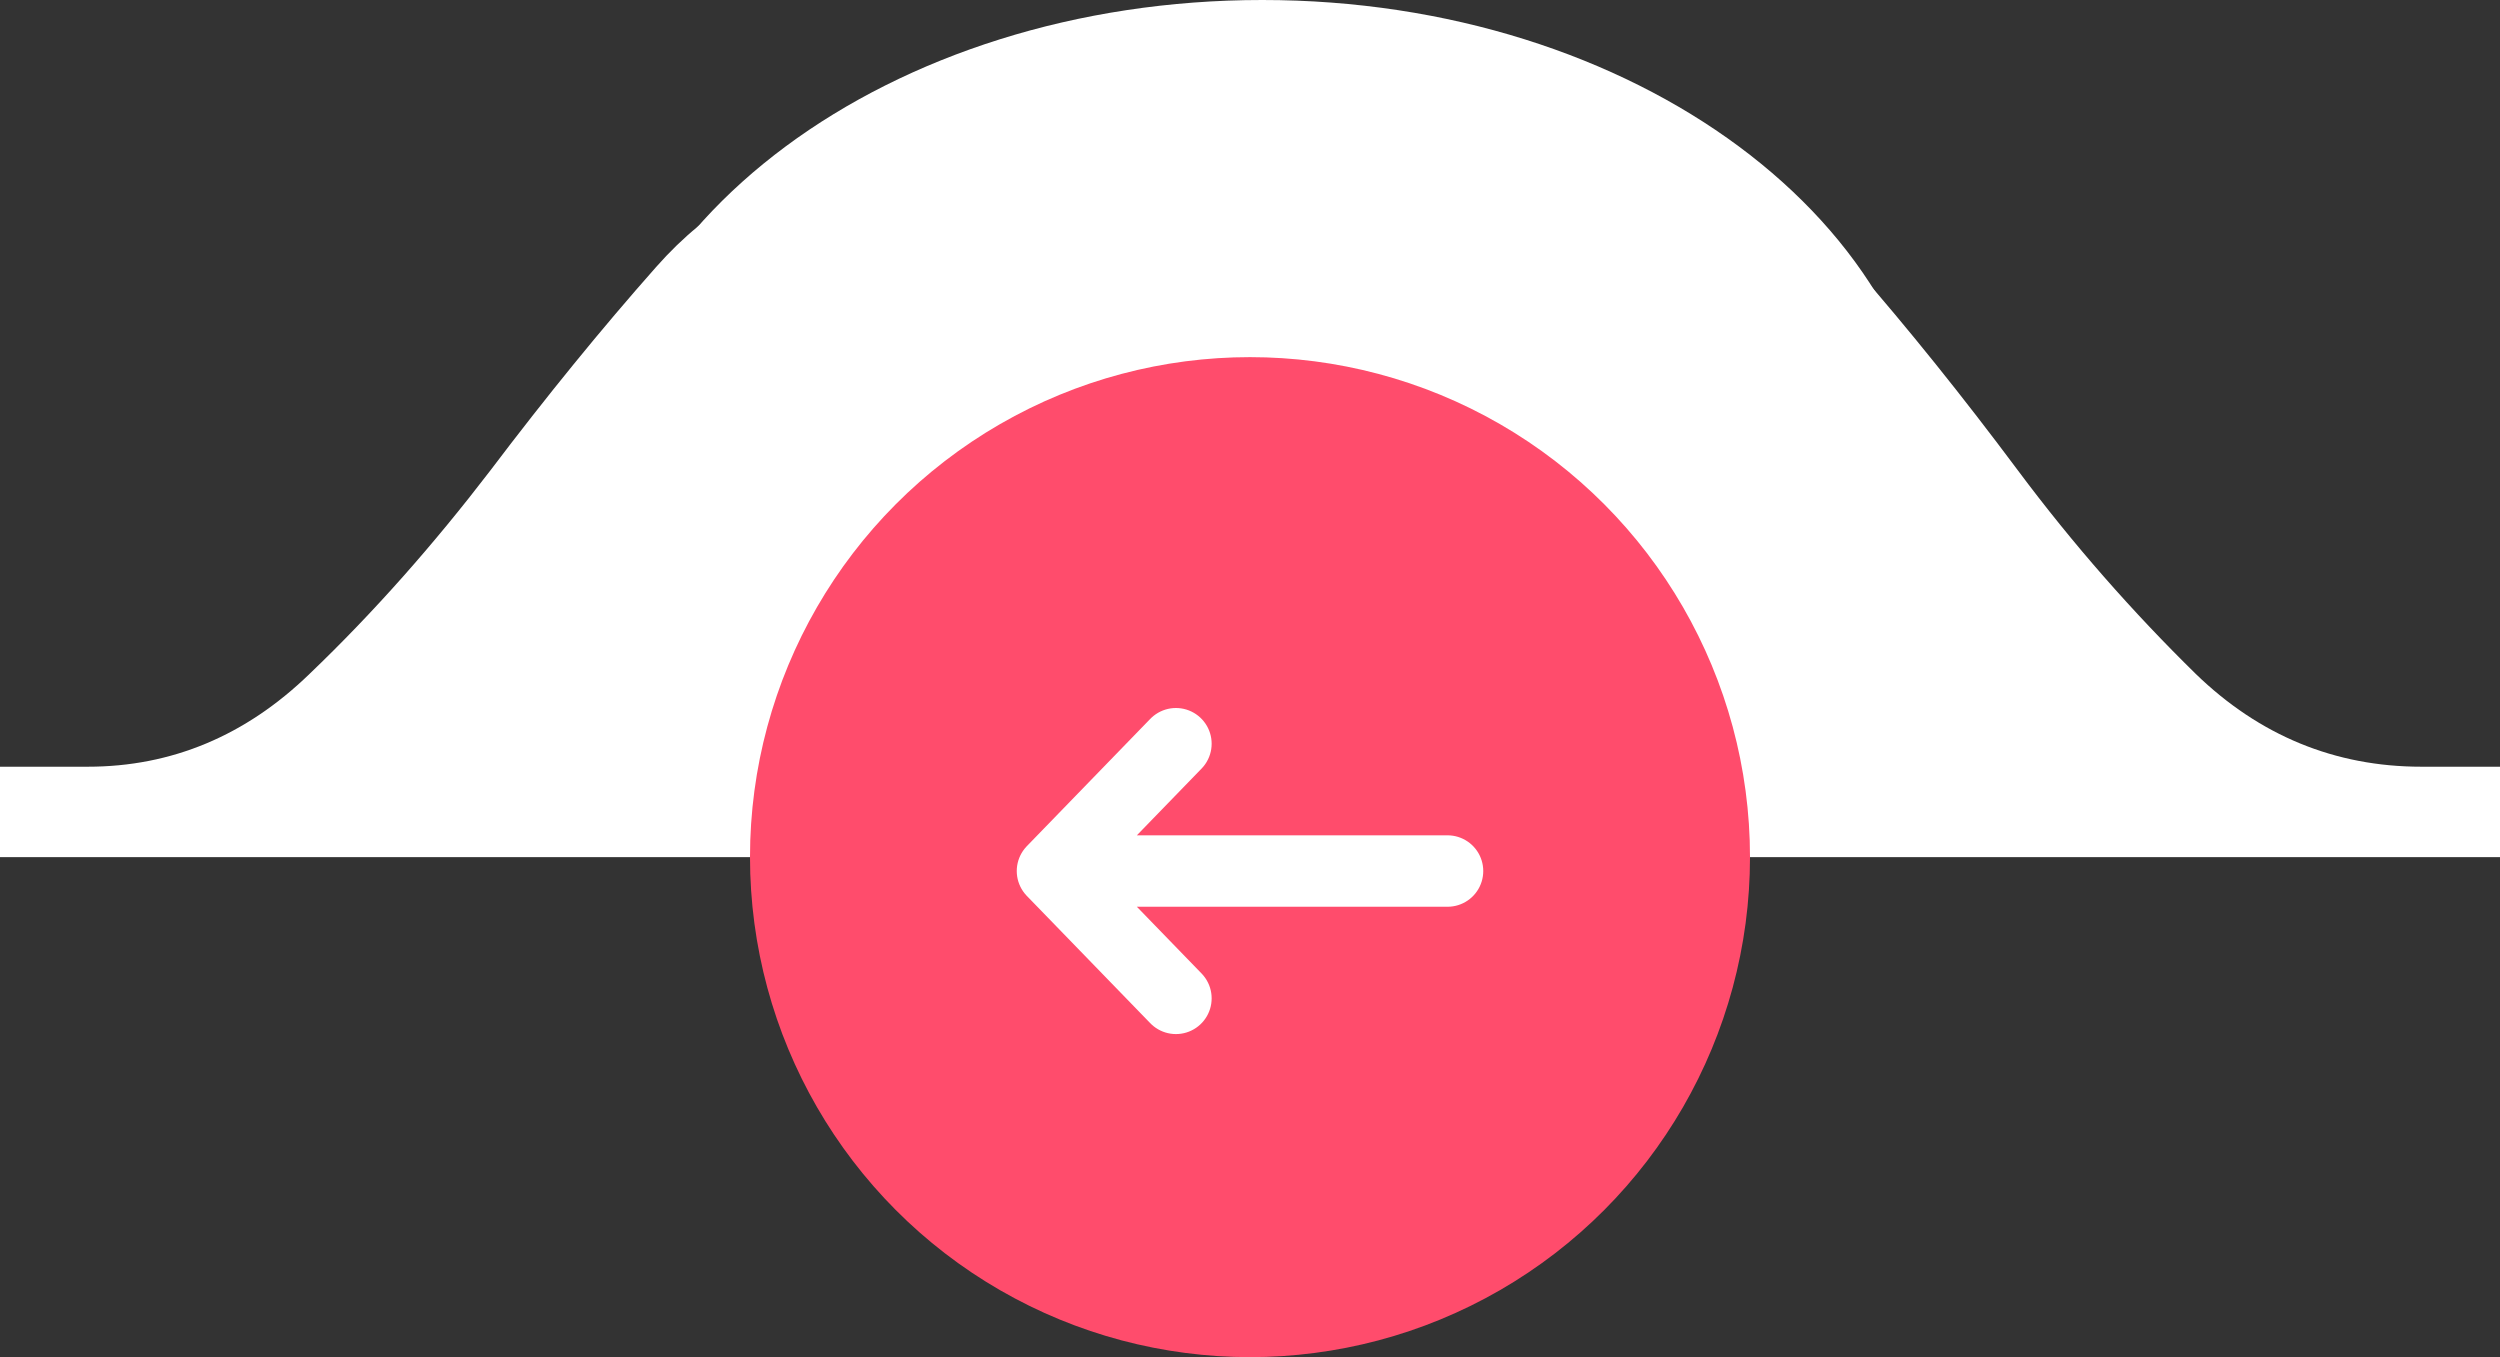
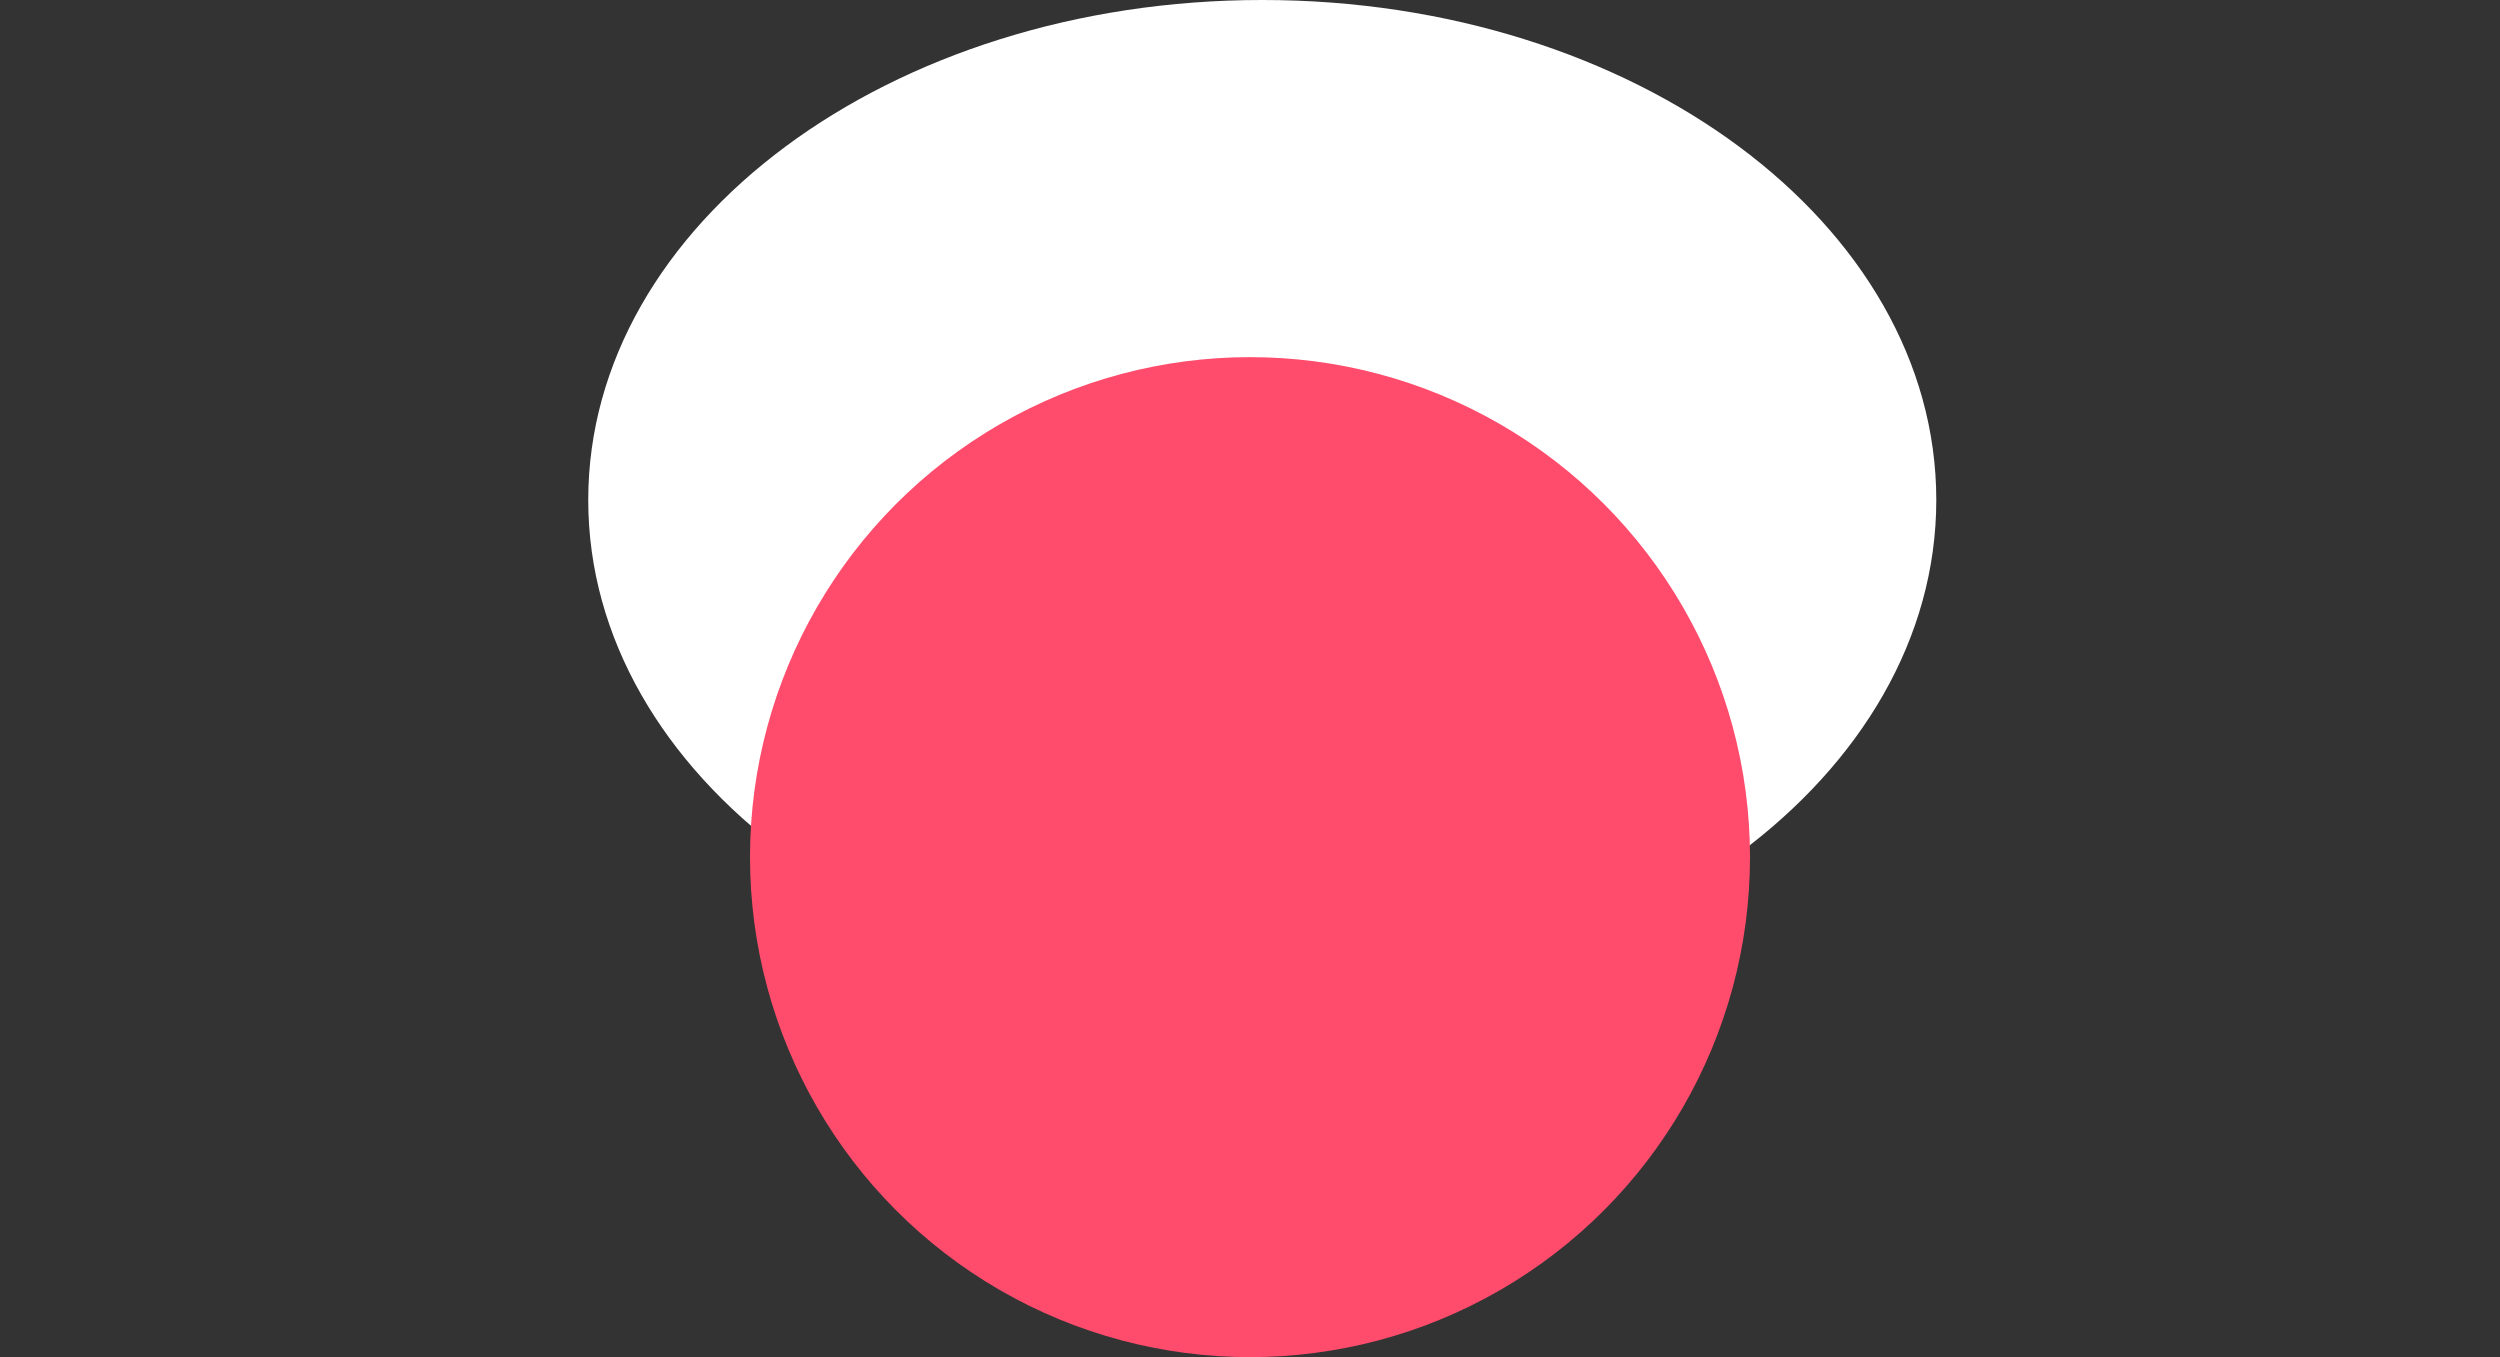
<svg xmlns="http://www.w3.org/2000/svg" width="70" height="38" viewBox="0 0 70 38" fill="none">
  <rect x="0" y="0" width="70" height="38" fill="#333333" stroke="none" />
-   <path d="M2.02656e-06 24V21.468H2.458C4.809 21.468 6.886 20.596 8.665 18.871C10.466 17.147 12.14 15.249 13.729 13.175C15.297 11.102 16.843 9.203 18.369 7.479C19.894 5.755 21.547 4.882 23.326 4.882H46.801C48.687 4.882 50.403 5.755 51.928 7.479C53.432 9.203 54.958 11.102 56.504 13.175C58.051 15.249 59.725 17.147 61.483 18.871C63.263 20.596 65.381 21.468 67.797 21.468H70V24H2.02656e-06Z" fill="white" />
  <path d="M54.216 14C54.216 21.732 45.766 28 35.343 28C24.92 28 16.471 21.732 16.471 14C16.471 6.268 24.92 0 35.343 0C45.766 0 54.216 6.268 54.216 14Z" fill="white" />
  <circle cx="35" cy="24" r="14" fill="#FF4C6C" />
-   <path d="M32.926 20.824L29.469 24.389M29.469 24.389H40.531M29.469 24.389L32.926 27.954" stroke="white" stroke-width="2" stroke-linecap="round" stroke-linejoin="round" />
</svg>